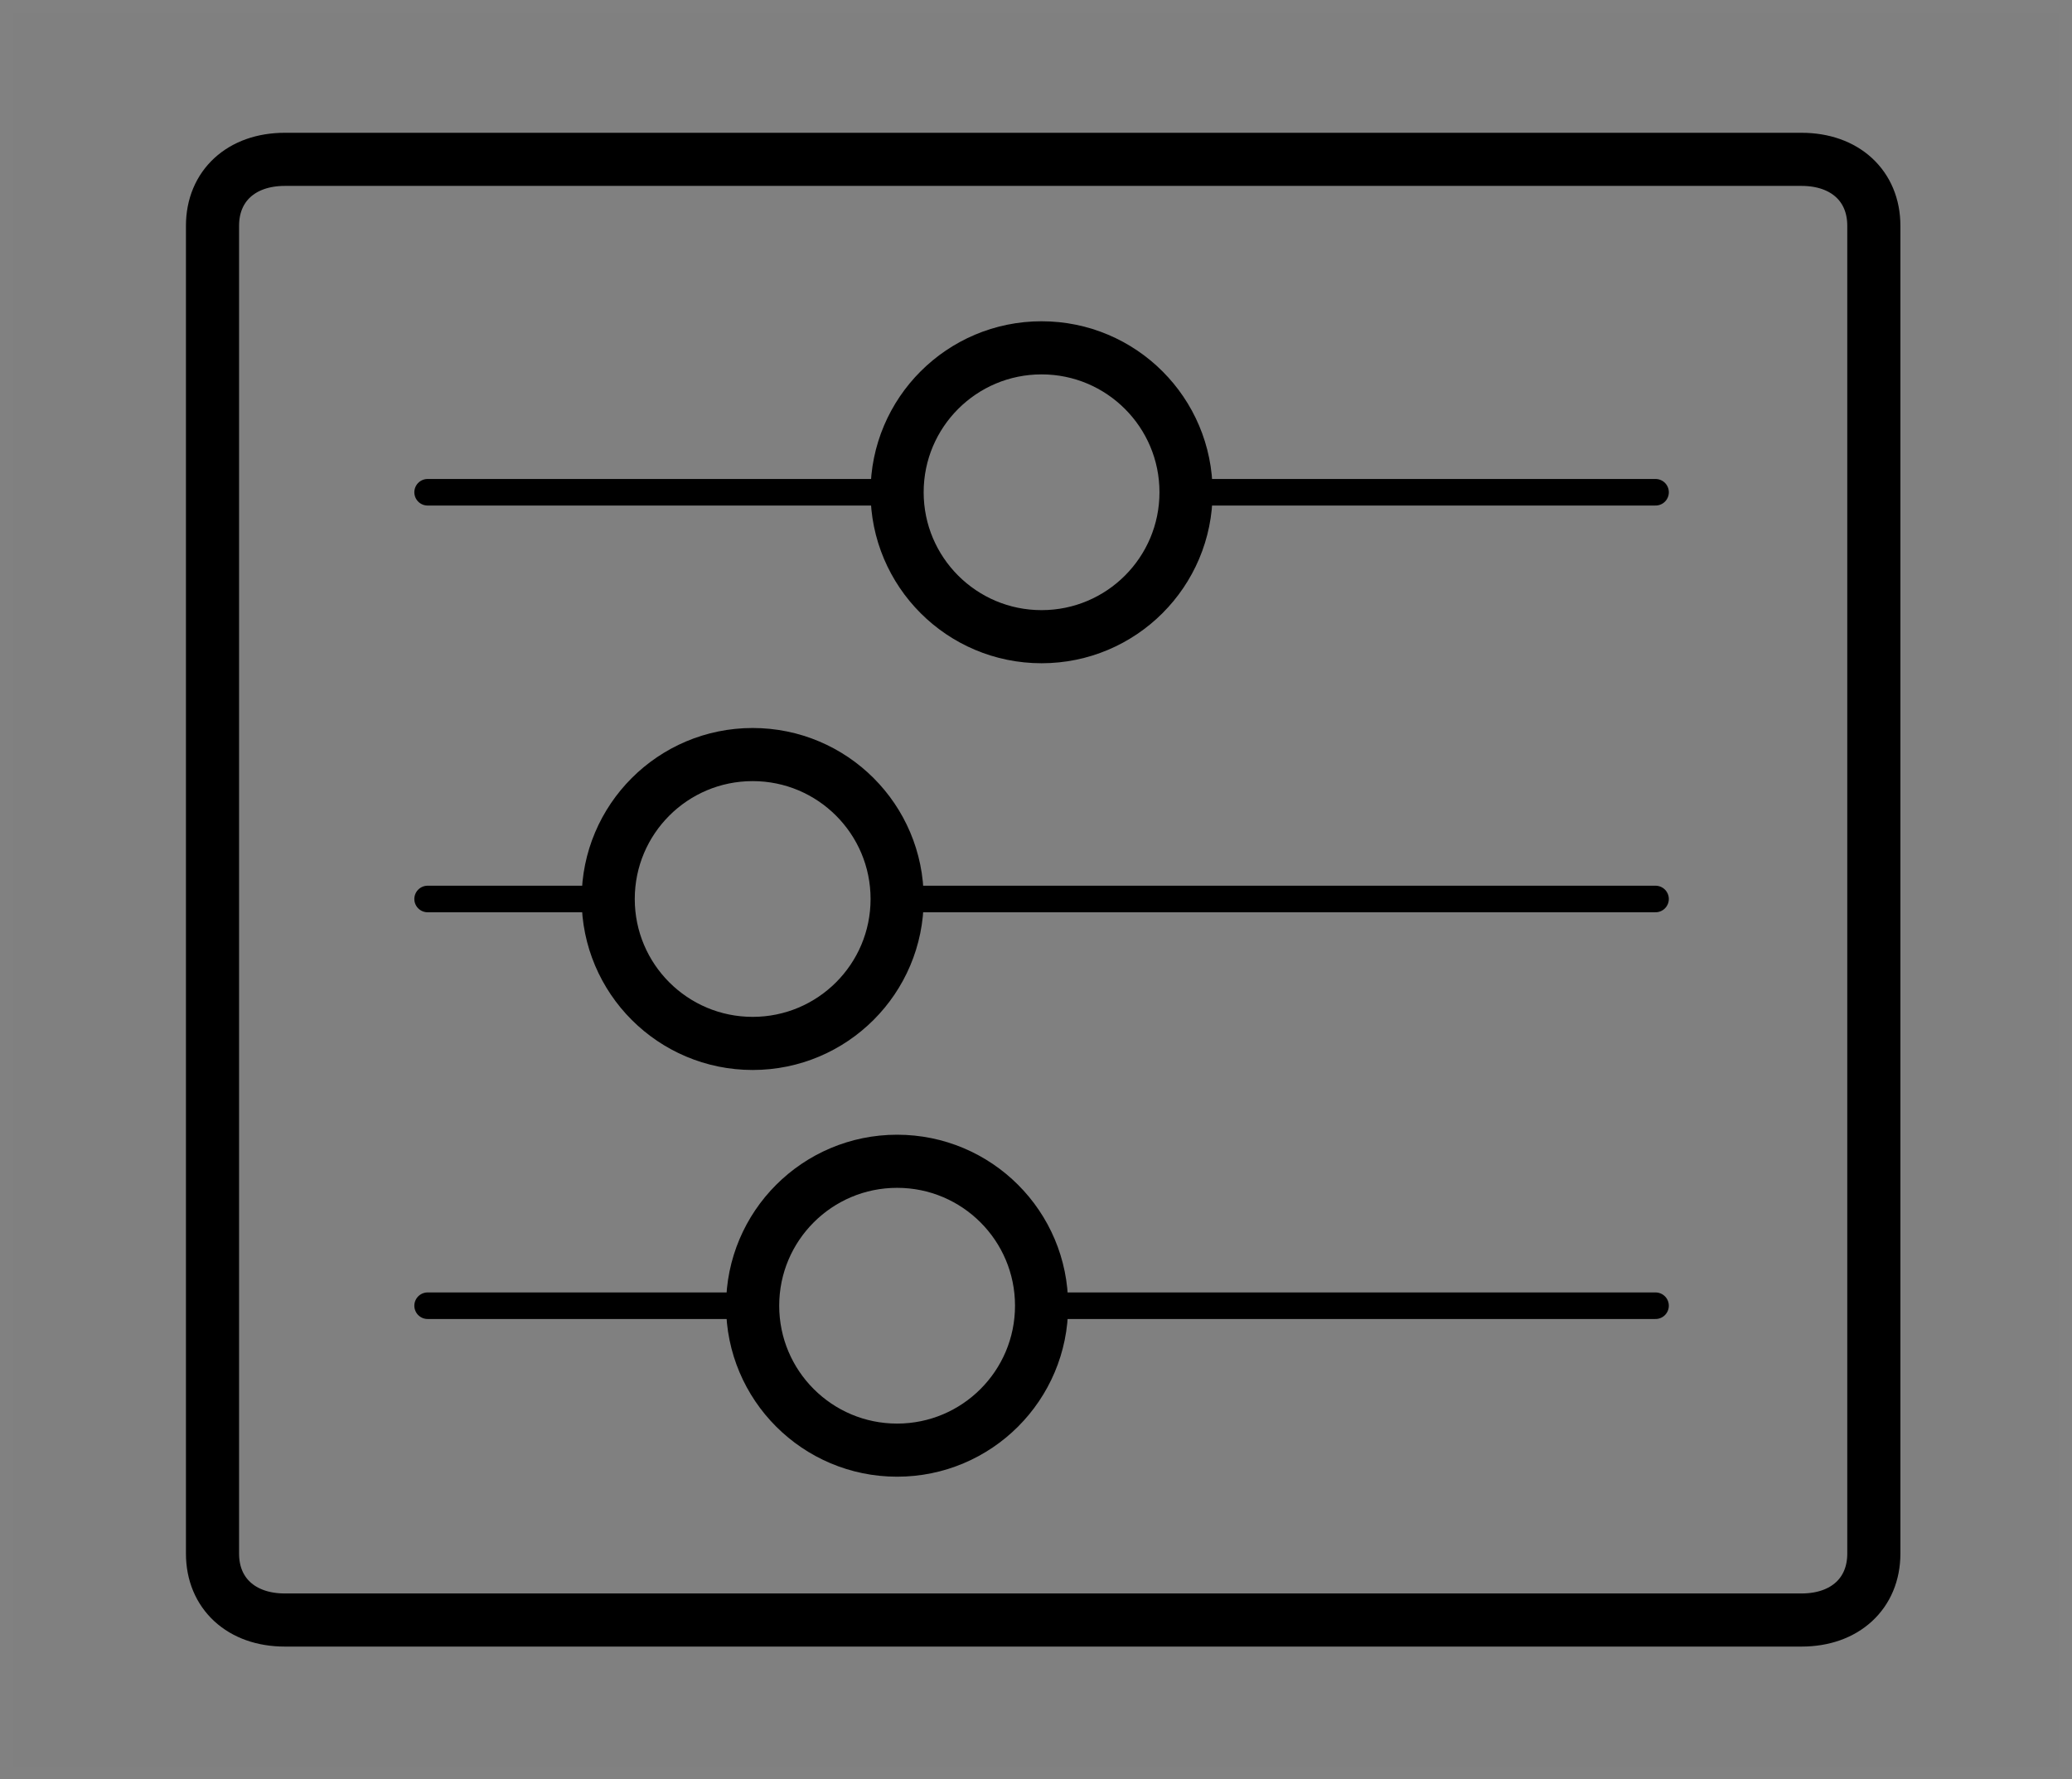
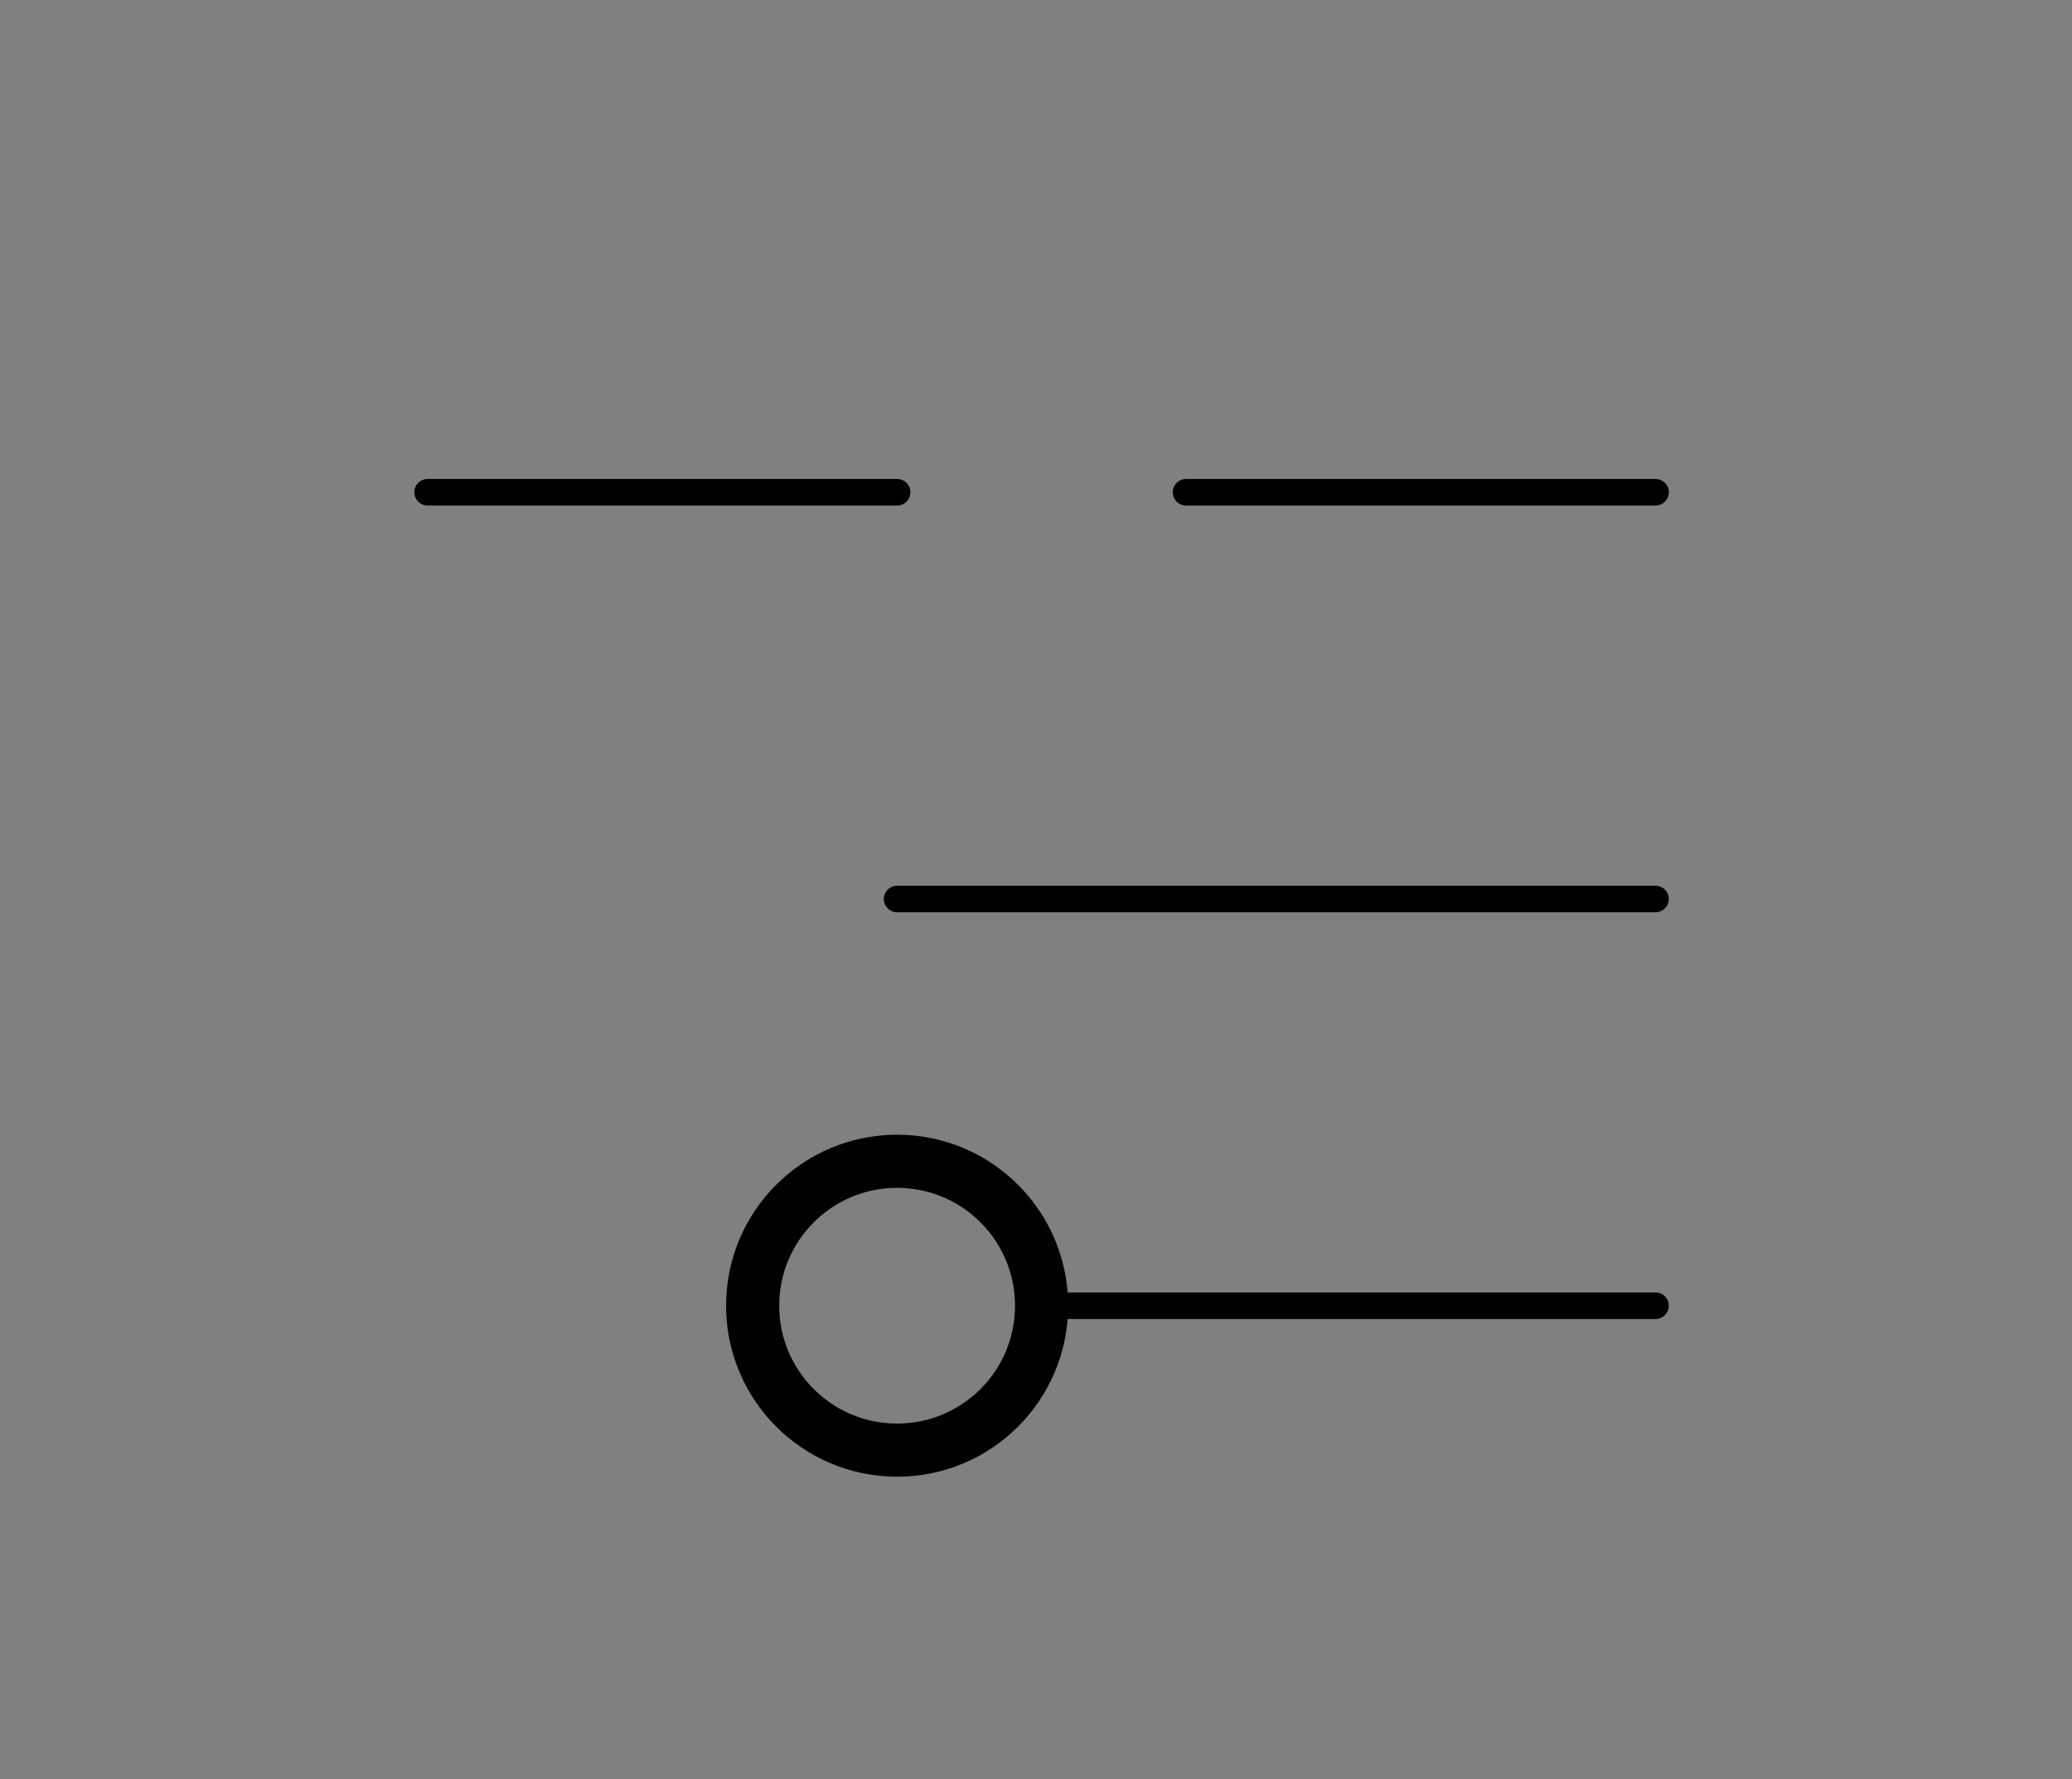
<svg xmlns="http://www.w3.org/2000/svg" width="156" height="134" viewBox="0 0 156 134" fill="none">
  <rect x="0" y="0" width="156" height="134" fill="#808080" stroke="none" />
  <rect opacity="0.011" x="0.5" y="0.5" width="155" height="133" stroke="white" />
-   <path fill-rule="evenodd" clip-rule="evenodd" d="M141.08 117C141.08 120 138.905 122 135.642 122H21.438C18.175 122 16 120 16 117V17C16 14 18.175 12 21.438 12H135.642C138.905 12 141.08 14 141.08 17V117Z" stroke="black" stroke-width="4" stroke-linecap="round" stroke-linejoin="round" />
-   <circle cx="78.419" cy="37.071" r="10.877" stroke="black" stroke-width="4" stroke-linecap="round" stroke-linejoin="round" />
-   <circle cx="56.668" cy="67.701" r="10.877" stroke="black" stroke-width="4" stroke-linecap="round" stroke-linejoin="round" />
  <path d="M67.543 67.701H124.645" stroke="black" stroke-width="2" stroke-linecap="round" stroke-linejoin="round" />
-   <path d="M32.195 67.701H45.791" stroke="black" stroke-width="2" stroke-linecap="round" stroke-linejoin="round" />
  <circle cx="67.543" cy="98.33" r="10.877" stroke="black" stroke-width="4" stroke-linecap="round" stroke-linejoin="round" />
  <path d="M89.297 37.071H124.646" stroke="black" stroke-width="2" stroke-linecap="round" stroke-linejoin="round" />
  <path d="M32.195 37.071H67.544" stroke="black" stroke-width="2" stroke-linecap="round" stroke-linejoin="round" />
  <path d="M78.42 98.331H124.645" stroke="black" stroke-width="2" stroke-linecap="round" stroke-linejoin="round" />
-   <path d="M32.195 98.331H56.667" stroke="black" stroke-width="2" stroke-linecap="round" stroke-linejoin="round" />
</svg>